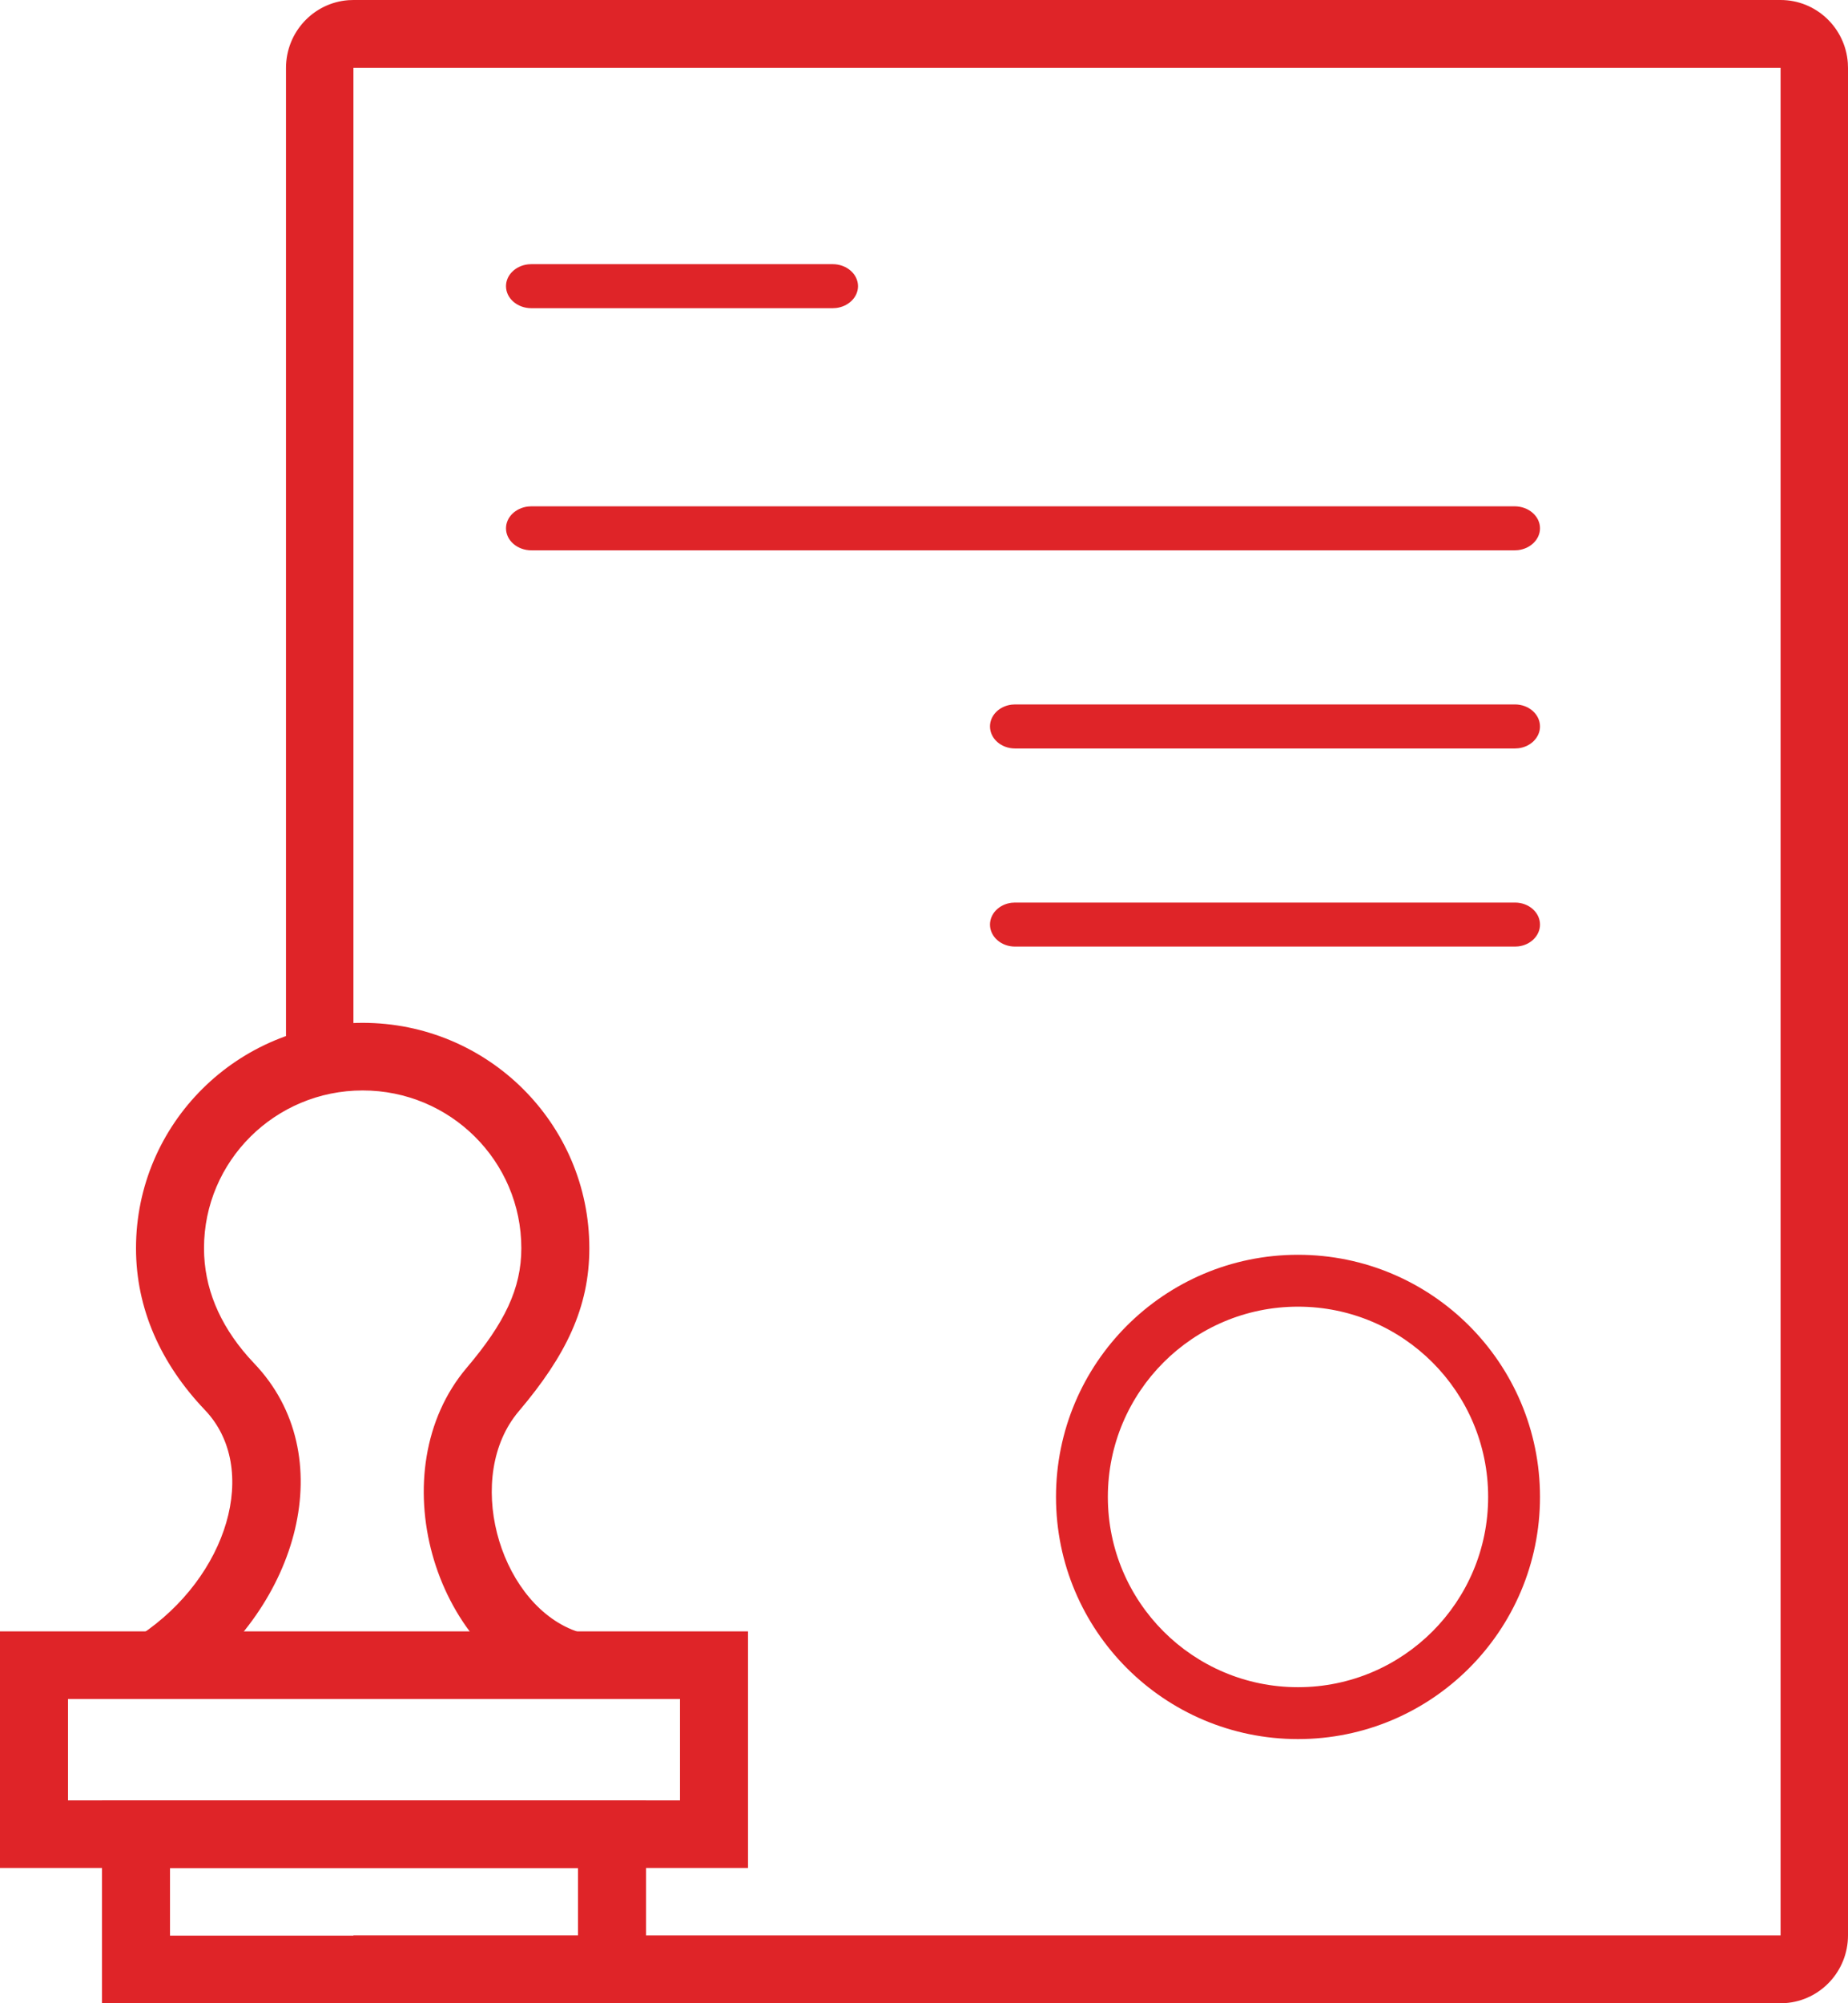
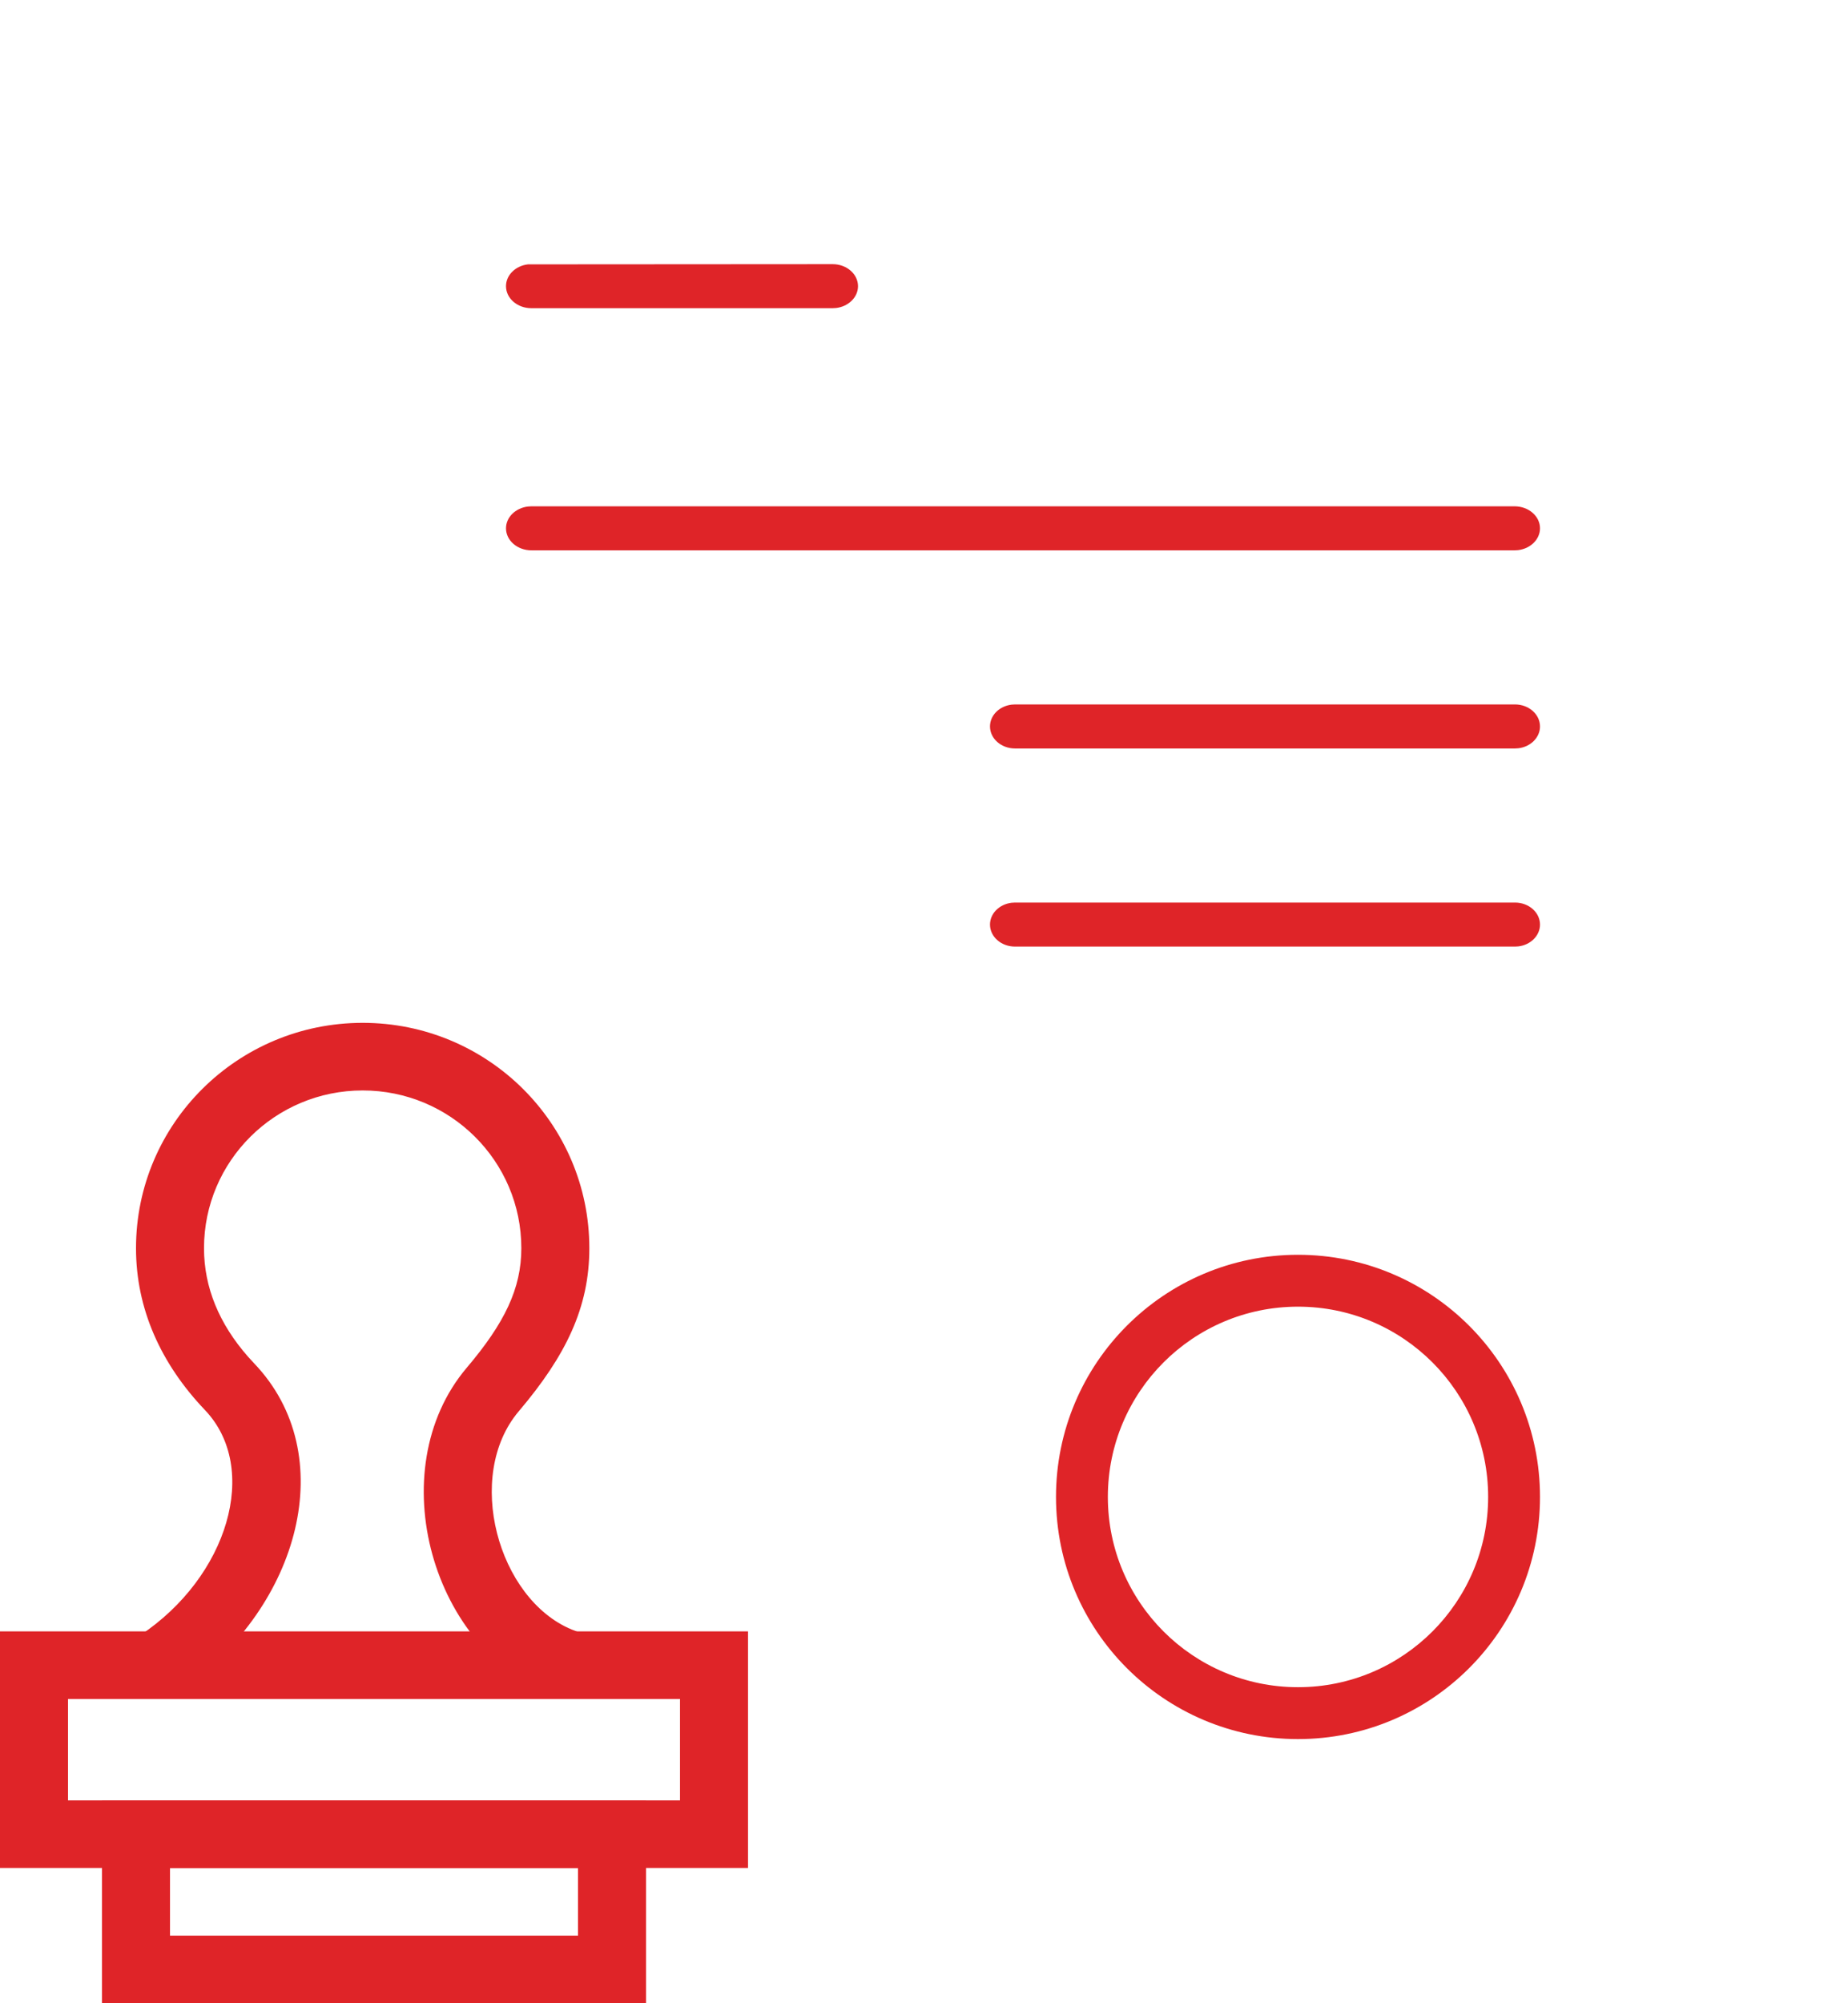
<svg xmlns="http://www.w3.org/2000/svg" width="84px" height="91px" viewBox="0 0 84 91" version="1.1">
  <title>Papper</title>
  <g id="Page-1" stroke="none" stroke-width="1" fill="none" fill-rule="evenodd">
    <g id="Papper" fill="#DF2428" fill-rule="nonzero">
-       <path d="M37.847,12 C38.484,12 39,12.448 39,13 C39,13.506 38.566,13.925 38.004,13.991 L37.847,14 L24.153,14 C23.516,14 23,13.552 23,13 C23,12.494 23.434,12.075 23.996,12.009 L24.153,12 L37.847,12 Z" id="Path-3" />
-       <path d="M80.935,0 C82.551,0 83.875,1.258 83.992,2.855 L84,3.085 L84,87.915 C84,89.541 82.75,90.874 81.164,90.992 L80.935,91 L16.065,91 L16.065,87.915 L80.935,87.915 L80.935,3.085 L16.065,3.085 L16.065,47.744 L13,47.744 L13,3.085 C13,1.459 14.25,0.126 15.836,0.008 L16.065,0 L80.935,0 Z" id="Path" />
+       <path d="M37.847,12 C38.484,12 39,12.448 39,13 C39,13.506 38.566,13.925 38.004,13.991 L37.847,14 L24.153,14 C23.516,14 23,13.552 23,13 C23,12.494 23.434,12.075 23.996,12.009 L37.847,12 Z" id="Path-3" />
      <path d="M68.844,23 C69.483,23 70,23.448 70,24 C70,24.506 69.565,24.925 69.001,24.991 L68.844,25 L24.156,25 C23.517,25 23,24.552 23,24 C23,23.494 23.435,23.075 23.999,23.009 L24.156,23 L68.844,23 Z" id="Path-3-Copy" />
      <path d="M68.864,32 C69.491,32 70,32.448 70,33 C70,33.506 69.572,33.925 69.018,33.991 L68.864,34 L46.136,34 C45.509,34 45,33.552 45,33 C45,32.494 45.428,32.075 45.982,32.009 L46.136,32 L68.864,32 Z" id="Path-3-Copy-2" />
      <path d="M68.864,41 C69.491,41 70,41.448 70,42 C70,42.506 69.572,42.925 69.018,42.991 L68.864,43 L46.136,43 C45.509,43 45,42.552 45,42 C45,41.494 45.428,41.075 45.982,41.009 L46.136,41 L68.864,41 Z" id="Path-3-Copy-3" />
      <path d="M59,57 C65.075,57 70,61.925 70,68 C70,74.075 65.075,79 59,79 C52.925,79 48,74.075 48,68 C48,61.925 52.925,57 59,57 Z M59,59.357 C54.227,59.357 50.357,63.227 50.357,68 C50.357,72.773 54.227,76.643 59,76.643 C63.773,76.643 67.643,72.773 67.643,68 C67.643,63.227 63.773,59.357 59,59.357 Z" id="Oval" />
      <g id="Stamp" transform="translate(0, 46.464)">
        <path d="M16.485,-7.10542736e-15 C22.175,-7.10542736e-15 26.788,4.584 26.788,10.238 C26.788,12.928 25.725,15.117 23.579,17.647 C21.098,20.573 22.625,26.165 25.984,27.558 L26.232,27.653 L25.222,30.556 C19.656,28.643 17.267,20.325 21.215,15.668 C22.935,13.64 23.697,12.072 23.697,10.238 C23.697,6.28 20.468,3.071 16.485,3.071 C12.502,3.071 9.273,6.28 9.273,10.238 C9.273,12.022 9.967,13.678 11.27,15.161 L11.558,15.475 C15.519,19.627 13.587,26.498 8.399,30.161 L8.078,30.381 L6.361,27.827 C10.369,25.168 11.832,20.228 9.315,17.588 C7.31,15.486 6.182,12.987 6.182,10.238 C6.182,4.584 10.795,-7.10542736e-15 16.485,-7.10542736e-15 Z" id="Path" />
        <path d="M29.364,35.321 L29.364,44.536 L4.636,44.536 L4.636,35.321 L29.364,35.321 Z M26.273,38.393 L7.727,38.393 L7.727,41.464 L26.273,41.464 L26.273,38.393 Z" id="Rectangle" />
        <path d="M34,27.643 L34,38.393 L0,38.393 L0,27.643 L34,27.643 Z M30.909,30.714 L3.091,30.714 L3.091,35.321 L30.909,35.321 L30.909,30.714 Z" id="Rectangle" />
      </g>
    </g>
  </g>
</svg>